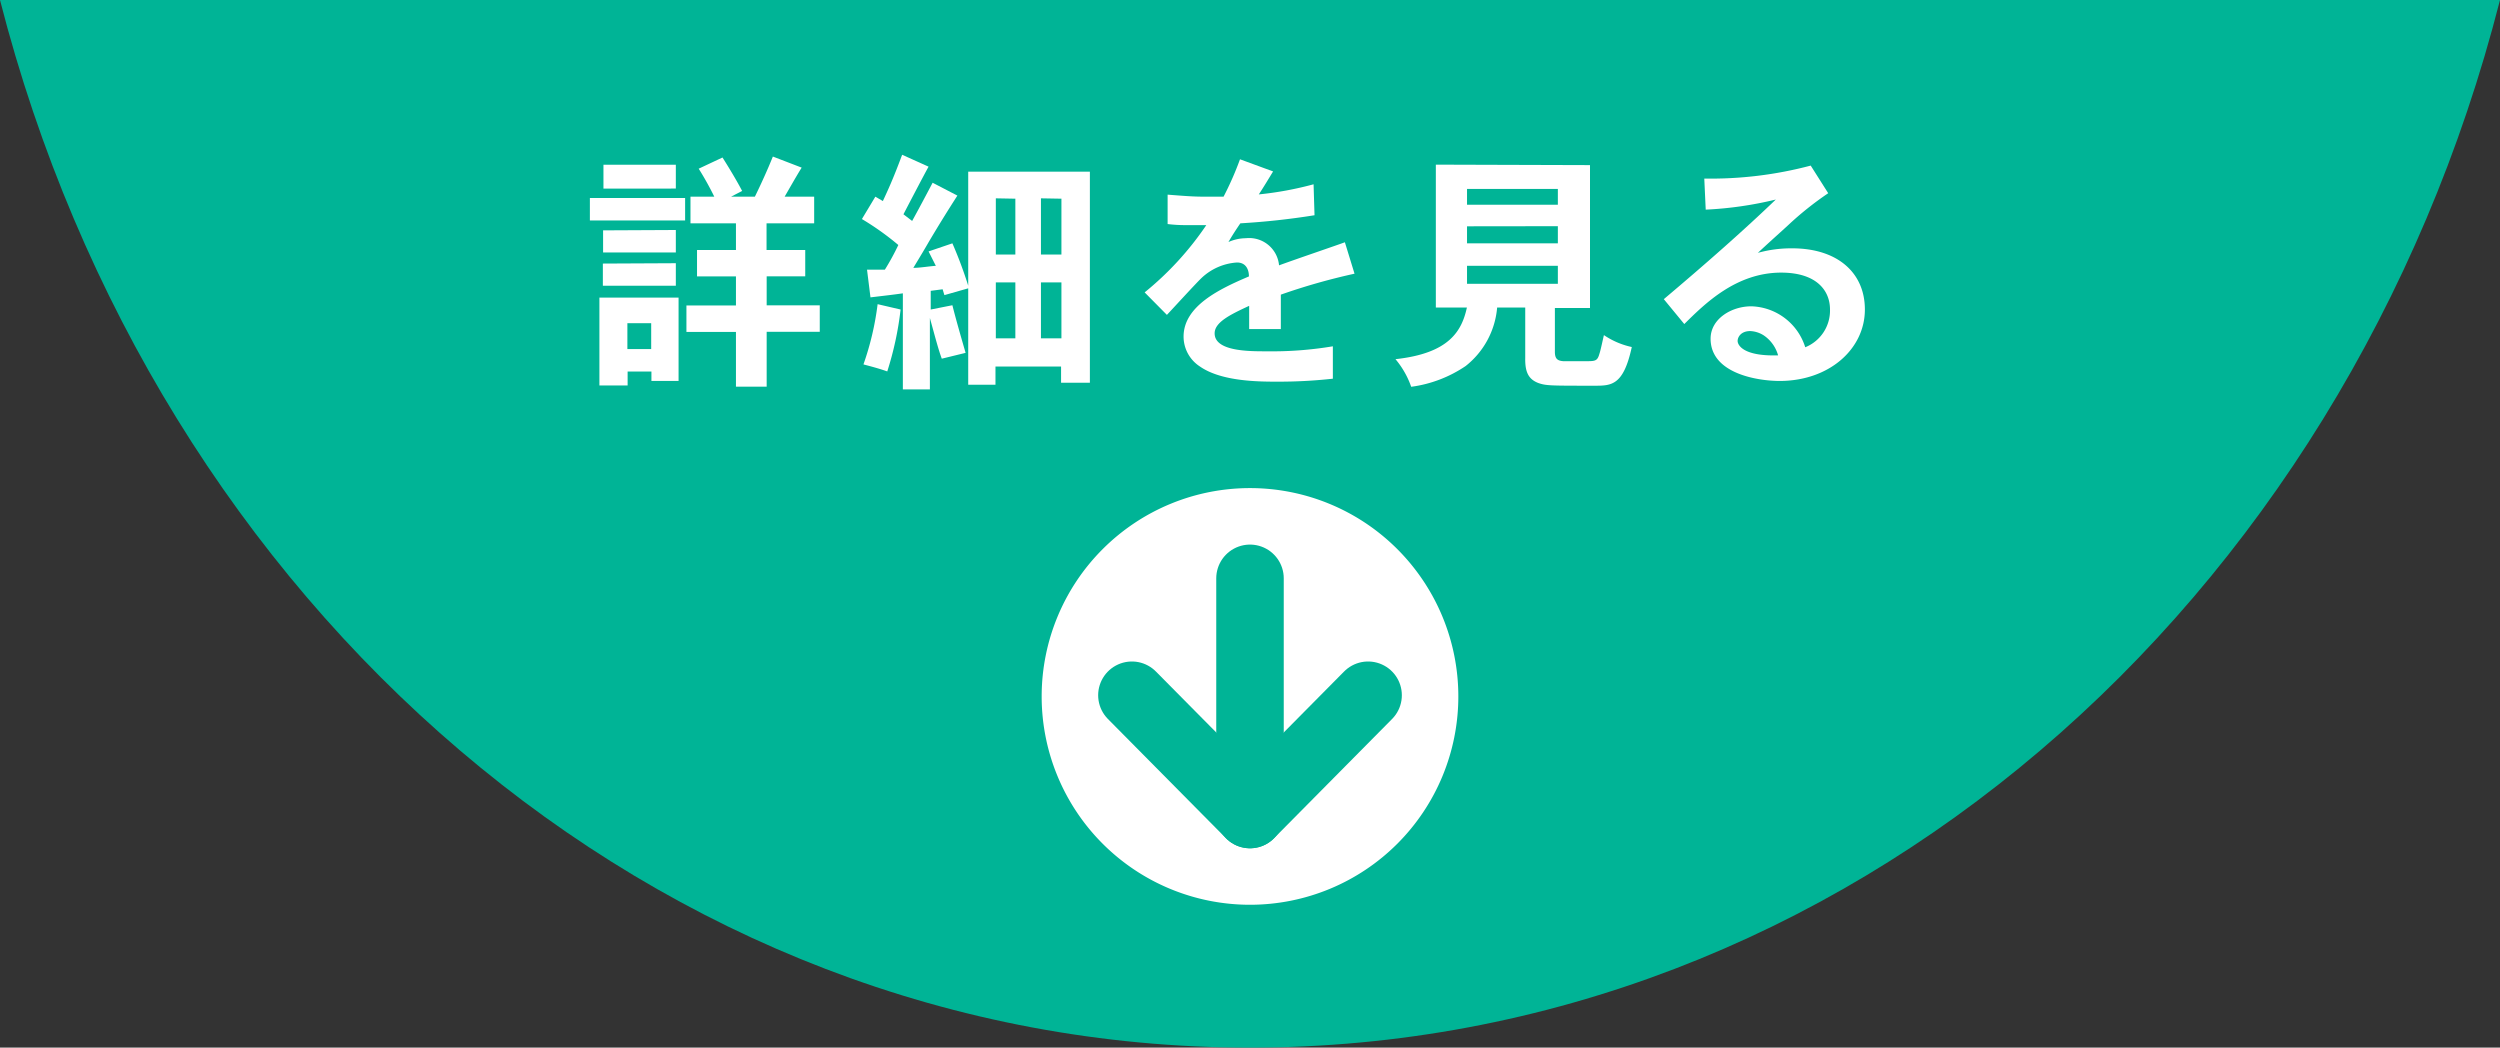
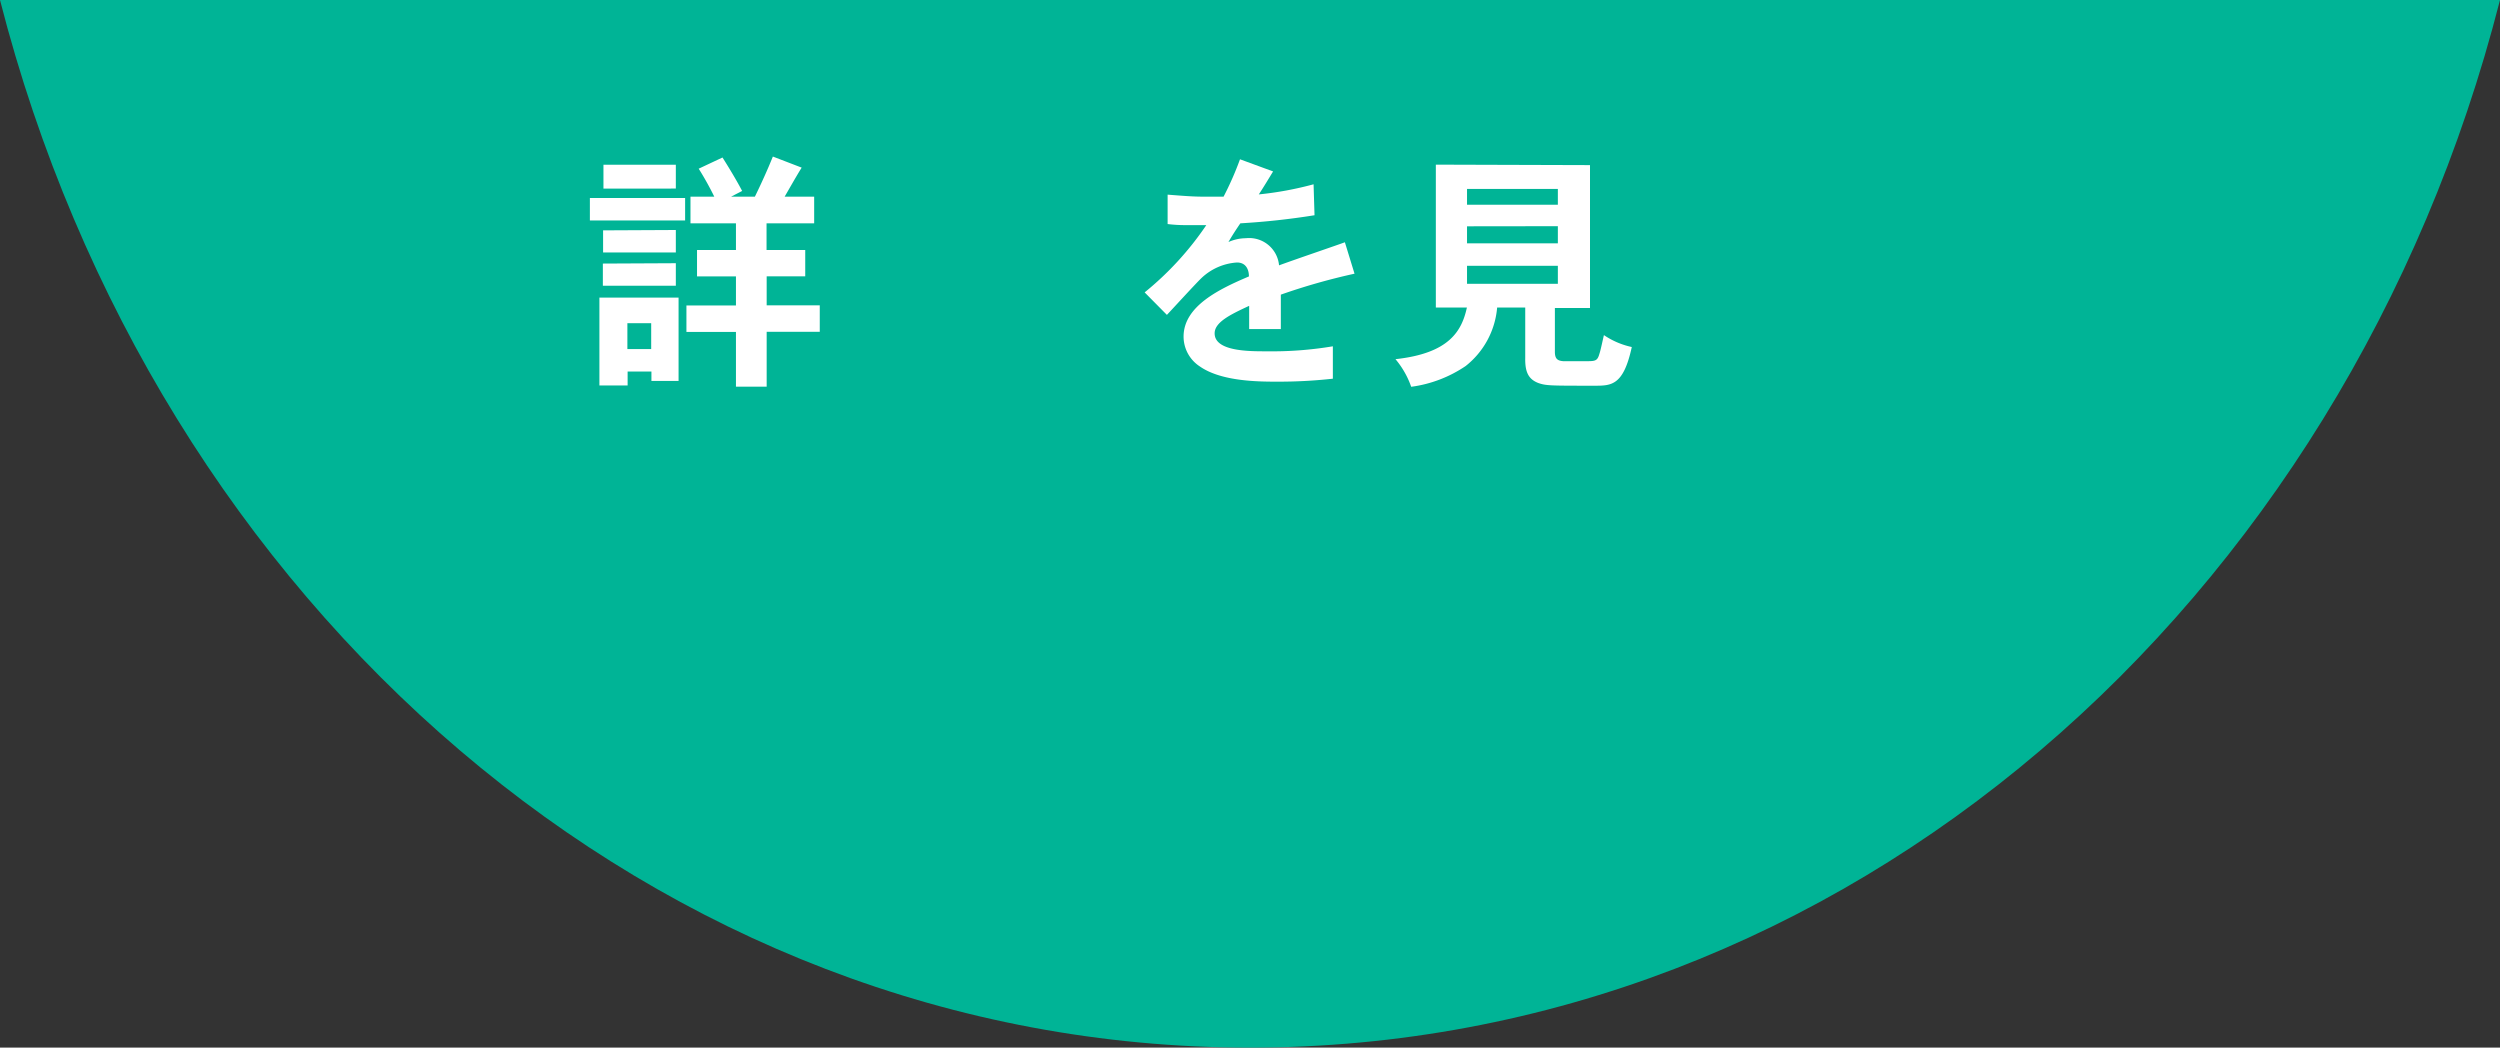
<svg xmlns="http://www.w3.org/2000/svg" viewBox="0 0 210 88">
  <rect x="0" y="0" width="210" height="88" fill="#333333" stroke="none" />
  <defs>
    <style>.cls-1{fill:#00b496;}.cls-2{fill:#fff;}.cls-3{fill:none;stroke:#00b496;stroke-linecap:round;stroke-linejoin:round;stroke-width:5.67px;}</style>
  </defs>
  <g id="レイヤー_2" data-name="レイヤー 2">
    <g id="レイヤー_1-2" data-name="レイヤー 1">
      <path class="cls-1" d="M105,88c49.94,0,92.05-37.21,105-88H0C13,50.79,55.06,88,105,88Z" />
-       <path class="cls-2" d="M105,76a17.5,17.5,0,1,1,17.5-17.5A17.5,17.5,0,0,1,105,76" />
+       <path class="cls-2" d="M105,76A17.5,17.5,0,0,1,105,76" />
      <line class="cls-3" x1="105" y1="48.58" x2="105" y2="68.42" />
      <polyline class="cls-3" points="114.92 58.4 105 68.42 95.08 58.4" />
      <path class="cls-2" d="M57.55,16.63v1.89h-8V16.63ZM57,25v7H54.72v-.79h-2v1.17H50.35V25Zm-.23-2.89V24H50.64V22.14Zm0-2.79v1.89H50.66V19.35Zm0-5.48v2H50.69v-2ZM52.7,27.15v2.17h2V27.15ZM68.39,16.52v2.24h-4V21h3.25v2.21H64.4v2.44h4.46v2.22H64.4v4.61H61.82V27.88H57.66V25.66h4.16V23.22H58.55V21h3.27V18.76H58V16.52H60a25.37,25.37,0,0,0-1.31-2.35l2-.94c.55.87,1.19,1.93,1.65,2.81l-.93.48h2c.49-1,1.08-2.29,1.51-3.37l2.42.93c-.49.79-1,1.7-1.43,2.44Z" />
-       <path class="cls-2" d="M80,25.64c.3,1.19.62,2.3,1.11,4l-2,.49c-.3-.81-.57-1.87-1-3.42v6H75.84V24.64c-.89.13-1.91.24-2.72.34l-.29-2.33,1.5,0a20.92,20.92,0,0,0,1.13-2.07A23.15,23.15,0,0,0,72.4,18.4l1.13-1.88.63.37C74.57,16,75,15.1,75.78,13L78,14c-.36.64-1.81,3.42-2.11,4l.73.56c.59-1.07,1.17-2.17,1.72-3.21l2.08,1.08C79.54,17.8,78.8,19,78,20.35c-.28.49-.62,1.06-1.28,2.15.58,0,1.28-.13,1.89-.17L78,21.12l2-.68A35,35,0,0,1,81.33,24V14.42H91.55V32.15H89.13V30.79H83.62v1.53H81.33v-8.1l-2,.57-.15-.49-1,.13V26ZM75.65,26a27.11,27.11,0,0,1-1.12,5.2c-.64-.23-1.36-.42-2-.59a24.11,24.11,0,0,0,1.19-5.06Zm8-9.34v4.72h1.64V16.69Zm0,7.06v4.7h1.64v-4.7Zm3.79-7.06v4.72h1.72V16.69Zm0,7.06v4.7h1.72v-4.7Z" />
      <path class="cls-2" d="M106.94,14.4c-.39.64-.81,1.34-1.2,1.93a28.17,28.17,0,0,0,4.6-.85l.08,2.6a61.79,61.79,0,0,1-6.23.68c-.34.49-.72,1.08-1,1.57a3.71,3.71,0,0,1,1.47-.32,2.52,2.52,0,0,1,2.78,2.28c1.21-.45,5.15-1.79,5.53-1.94l.81,2.64a53,53,0,0,0-6.19,1.76v2.89h-2.66c0-.53,0-1.27,0-1.95-1.6.74-2.9,1.38-2.9,2.31,0,1.51,2.85,1.51,4.34,1.51a31,31,0,0,0,5.59-.42l0,2.72a41.16,41.16,0,0,1-4.59.25c-1.59,0-4.74,0-6.57-1.27a3,3,0,0,1-1.38-2.51c0-2.57,3-4,5.49-5.06,0-.59-.26-1.17-1-1.17a4.77,4.77,0,0,0-3,1.32c-.49.47-2.49,2.66-2.89,3.08l-1.87-1.89a26,26,0,0,0,5.18-5.65c-.81,0-1.23,0-1.87,0a11.81,11.81,0,0,1-1.38-.09V16.35c1.87.15,2.34.17,3.15.17.38,0,.87,0,1.55,0a26.56,26.56,0,0,0,1.38-3.14Z" />
      <path class="cls-2" d="M133.56,13.87v12h-2.95v3.68c0,.58.21.75.7.79h1.87c.81,0,1,0,1.17-.62.09-.23.32-1.34.38-1.57a6.69,6.69,0,0,0,2.34,1c-.7,3.25-1.72,3.25-3.14,3.25-3.74,0-4.06,0-4.72-.23-.81-.32-1.11-.9-1.09-2.09V25.83h-2.36a7,7,0,0,1-2.65,4.92,10.66,10.66,0,0,1-4.57,1.74,7.37,7.37,0,0,0-1.32-2.32c4.51-.49,5.57-2.36,6-4.34h-2.61v-12Zm-10.33,2V17.2h7.63V15.87Zm0,3.14v1.43h7.63V19Zm0,3.32v1.51h7.63V22.33Z" />
-       <path class="cls-2" d="M153.57,16.23a27.06,27.06,0,0,0-3.36,2.68c-.57.53-1.27,1.14-2.55,2.33a10.42,10.42,0,0,1,2.89-.38c3.74,0,6.1,2,6.1,5.14,0,3.32-3,6-7.16,6-1.83,0-5.8-.61-5.8-3.55,0-1.66,1.74-2.72,3.42-2.72a4.89,4.89,0,0,1,4.53,3.44A3.32,3.32,0,0,0,153.72,26c0-1.63-1.17-3.1-4.1-3.1-3.79,0-6.42,2.62-8.14,4.32l-1.72-2.09c3.5-2.95,6.76-5.82,9.41-8.37a30.86,30.86,0,0,1-5.89.85L143.16,15a32.76,32.76,0,0,0,8.94-1.09Zm-5.42,11.94a2.29,2.29,0,0,0-1.13-.36c-.78,0-1.06.51-1.06.83s.43,1.3,3.4,1.21A3,3,0,0,0,148.15,28.17Z" />
    </g>
  </g>
</svg>